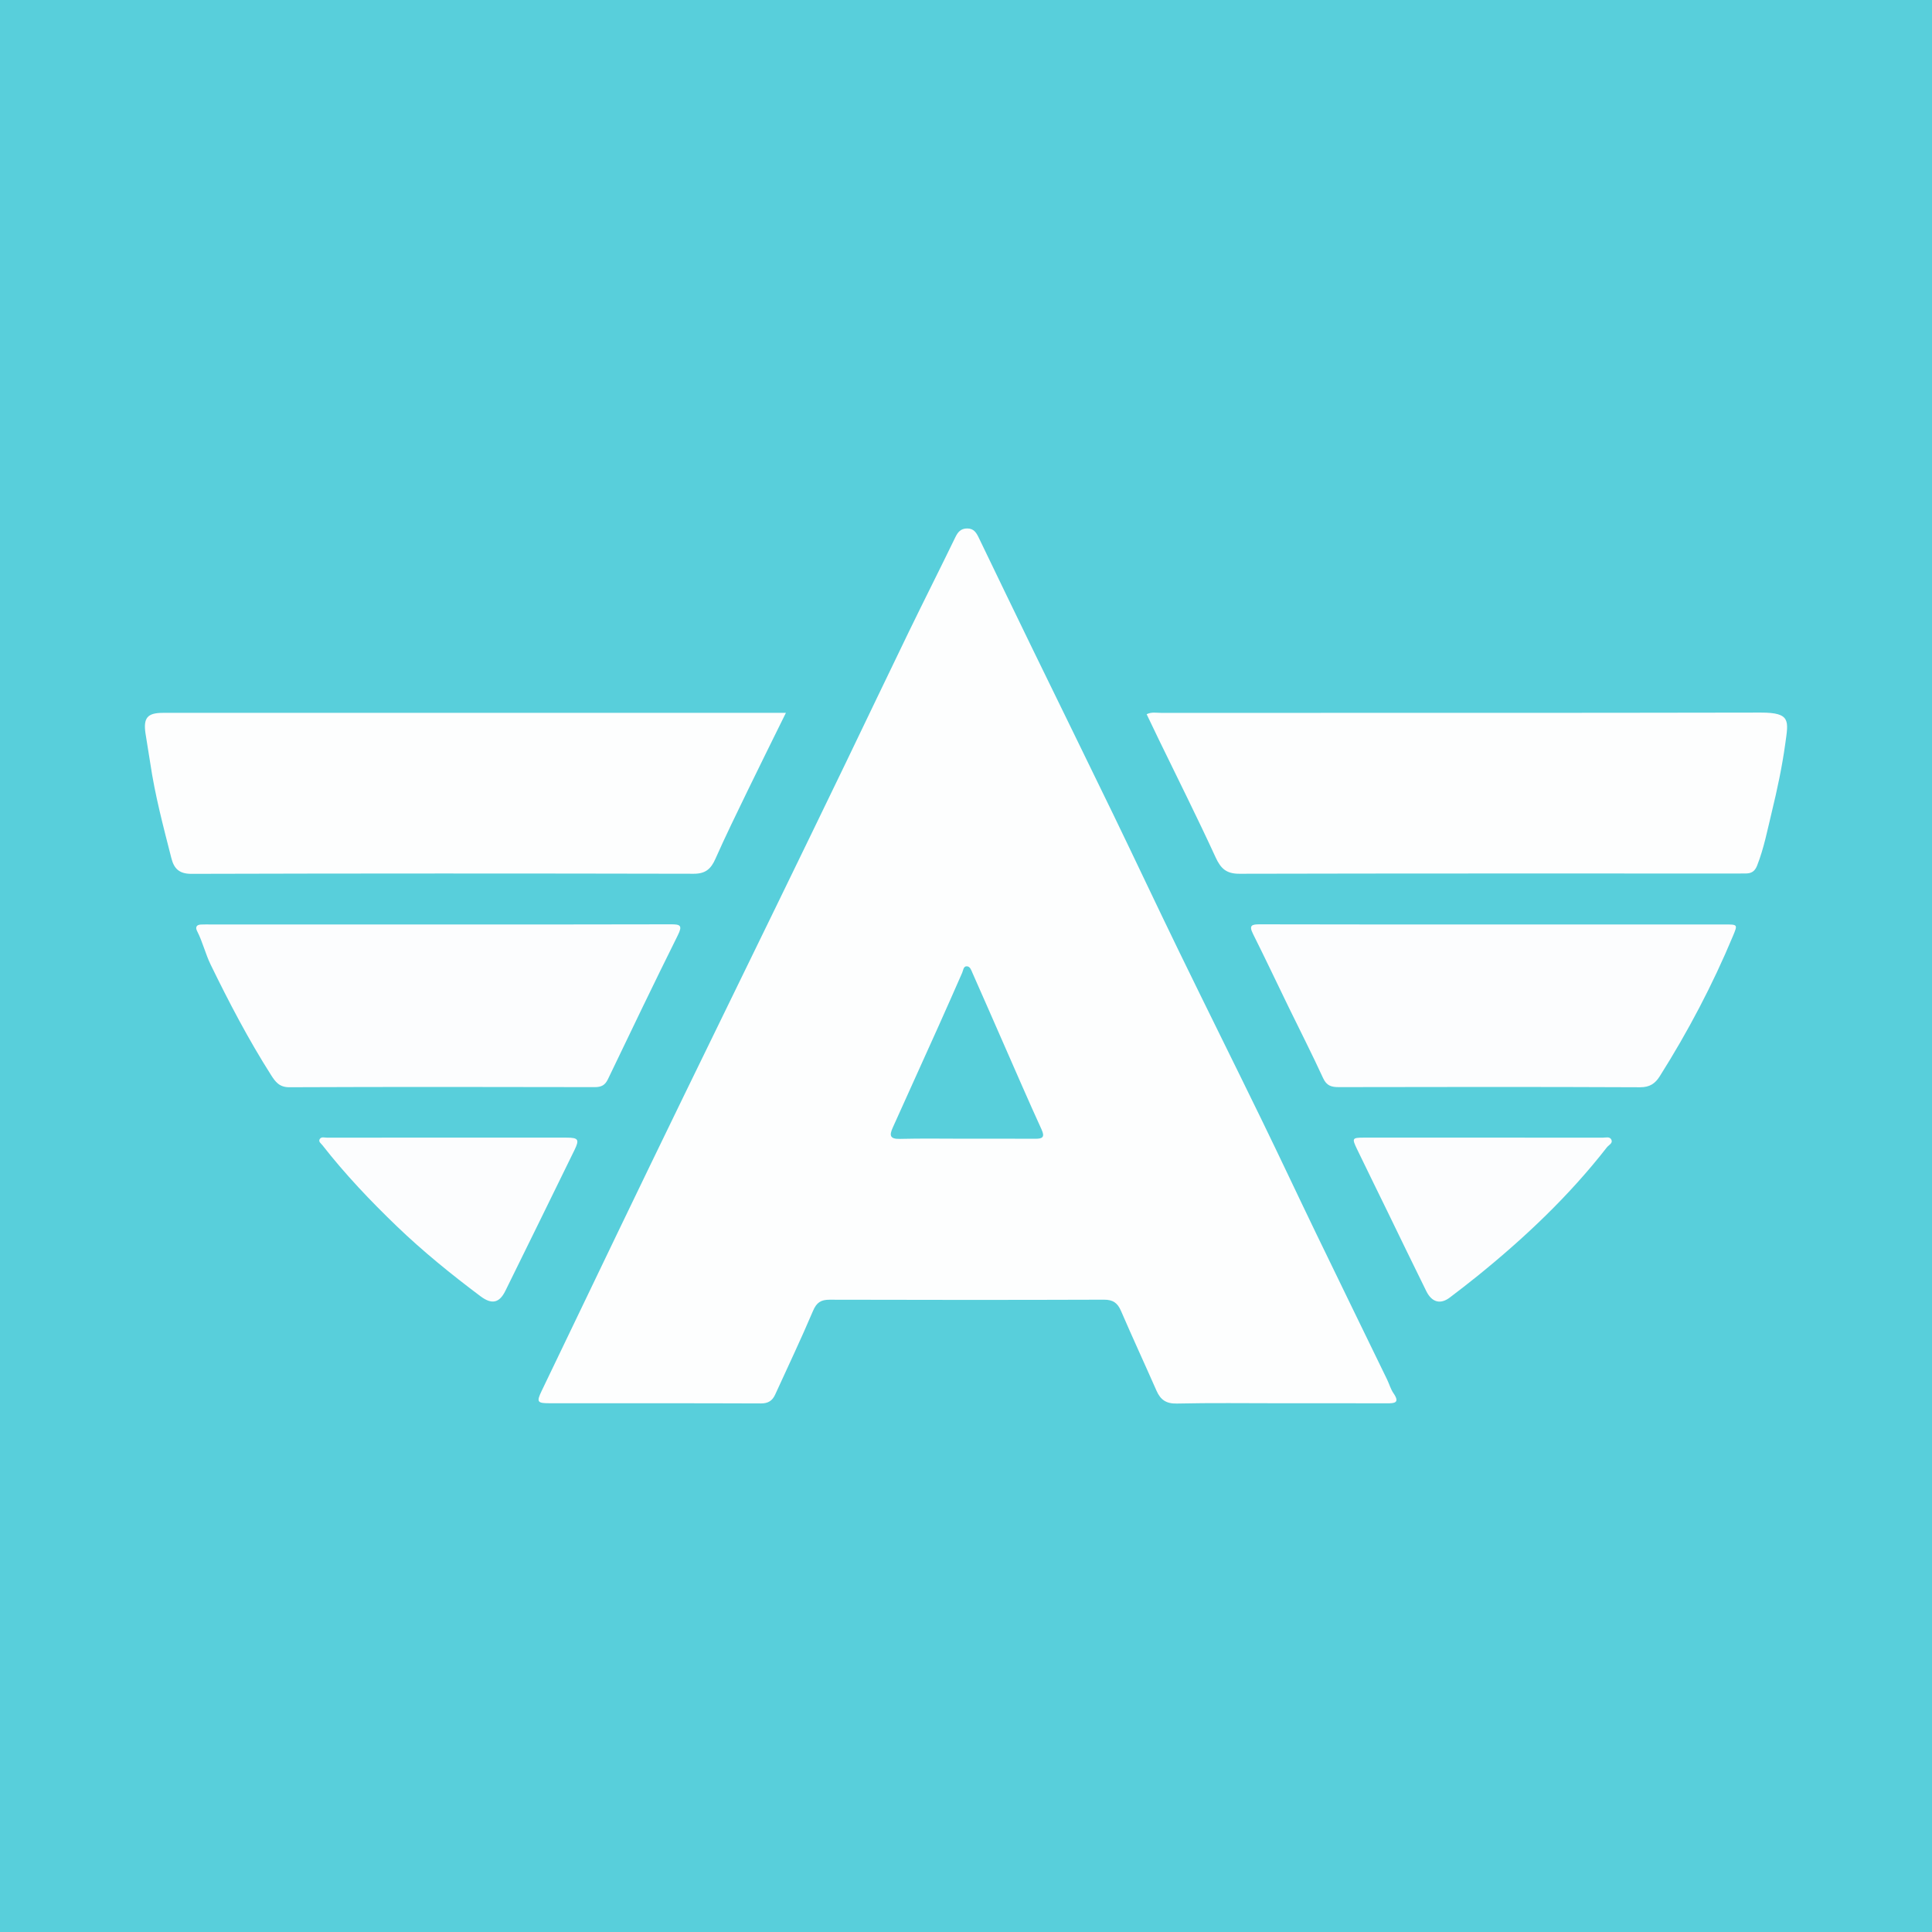
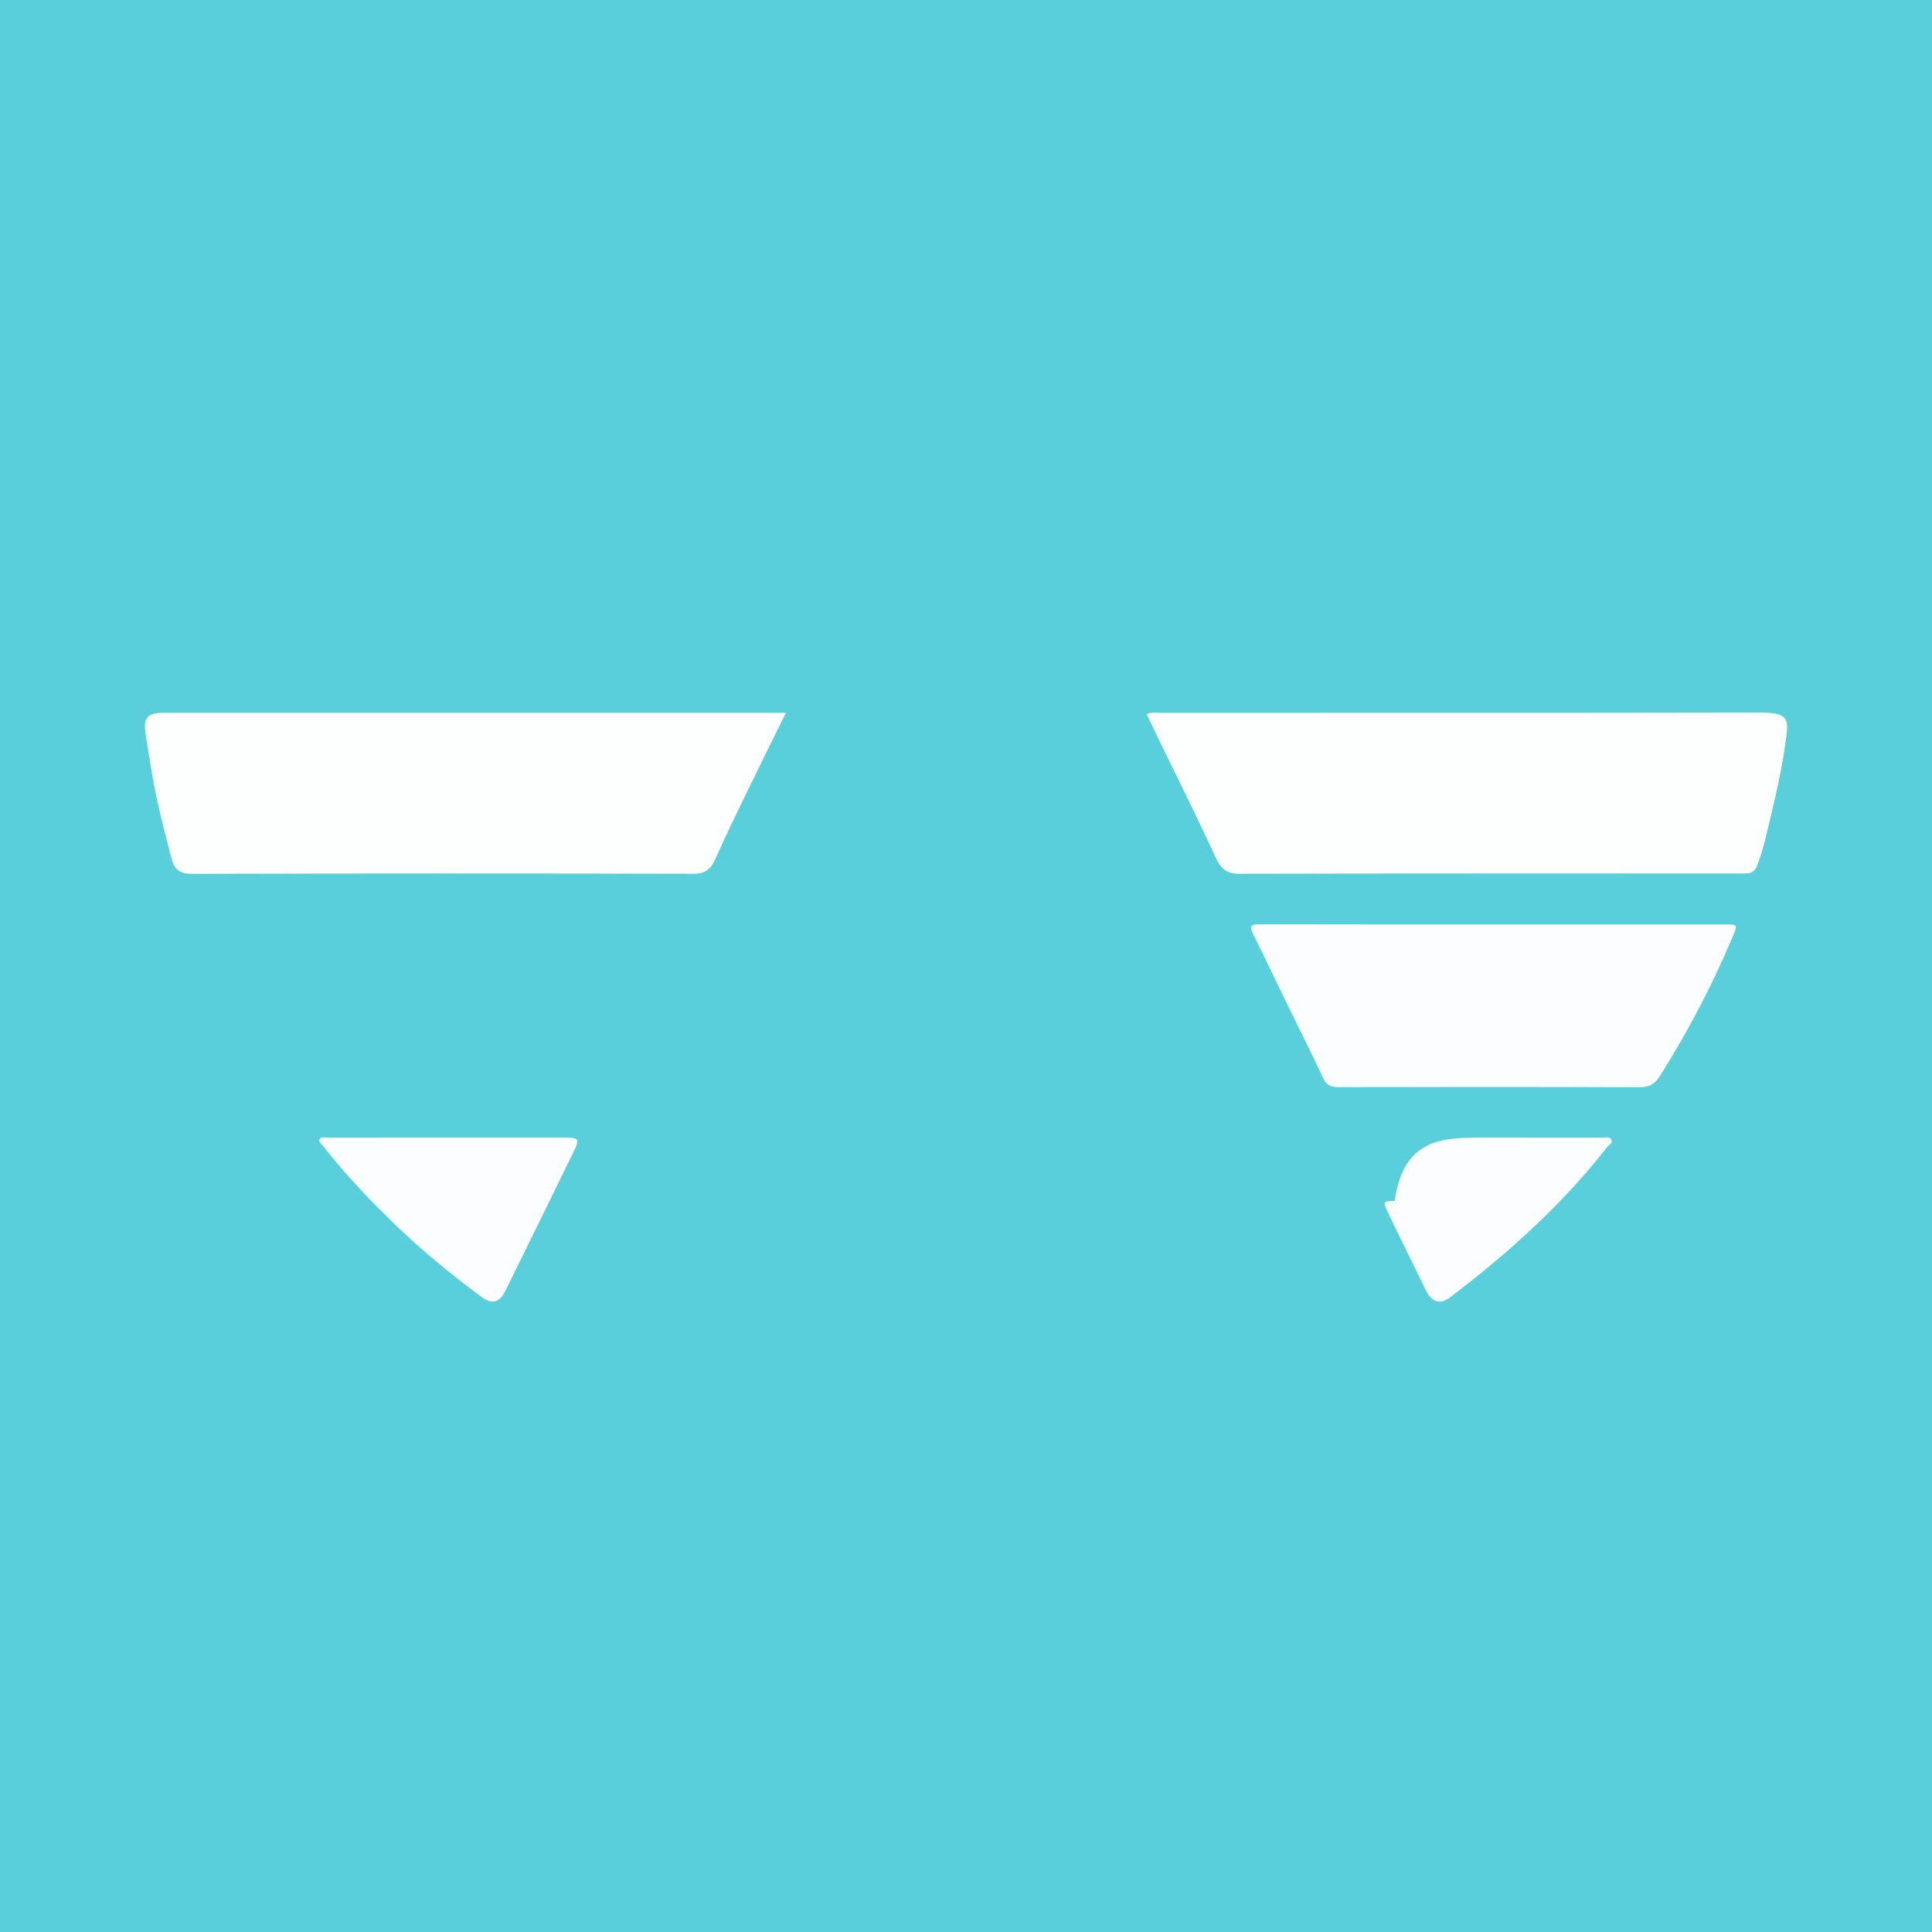
<svg xmlns="http://www.w3.org/2000/svg" version="1.1" id="Layer_1" x="0px" y="0px" width="200px" height="200px" viewBox="0 0 200 200" enable-background="new 0 0 200 200" xml:space="preserve">
  <rect fill="#58CFDB" width="200" height="200" />
  <g>
-     <path fill="#FDFEFE" d="M132.52,145.265c-3.563,0-7.128-0.05-10.689,0.03c-1.106,0.025-1.694-0.385-2.108-1.325   c-1.217-2.762-2.484-5.503-3.681-8.273c-0.356-0.823-0.829-1.157-1.758-1.154c-9.465,0.032-18.93,0.03-28.395,0.003   c-0.915-0.003-1.357,0.29-1.727,1.159c-1.24,2.917-2.6,5.783-3.919,8.667c-0.284,0.621-0.713,0.914-1.466,0.911   c-7.312-0.029-14.624-0.015-21.936-0.02c-1.225-0.001-1.311-0.147-0.775-1.266c2.629-5.483,5.258-10.966,7.898-16.445   c2.239-4.649,4.485-9.295,6.741-13.935c3.223-6.63,6.463-13.253,9.688-19.882c2.388-4.907,4.771-9.817,7.144-14.731   c2.18-4.515,4.331-9.044,6.521-13.554c1.593-3.282,3.24-6.537,4.831-9.82c0.27-0.558,0.567-0.918,1.228-0.924   c0.689-0.007,0.955,0.441,1.207,0.964c1.84,3.818,3.68,7.636,5.535,11.447c2.788,5.729,5.602,11.447,8.38,17.181   c2.281,4.709,4.504,9.446,6.793,14.151c2.837,5.833,5.73,11.639,8.57,17.47c1.904,3.909,3.748,7.847,5.64,11.762   c2.44,5.049,4.903,10.087,7.352,15.132c0.226,0.465,0.364,0.986,0.653,1.405c0.706,1.022,0.11,1.057-0.704,1.054   C139.87,145.258,136.195,145.265,132.52,145.265z M100.053,117.88c2.373,0,4.747-0.008,7.12,0.004   c0.754,0.004,1.014-0.163,0.642-0.977c-1.348-2.948-2.633-5.925-3.938-8.893c-1.067-2.427-2.122-4.86-3.201-7.282   c-0.124-0.279-0.237-0.696-0.597-0.702c-0.351-0.006-0.358,0.406-0.474,0.67c-0.815,1.852-1.63,3.705-2.459,5.551   c-1.568,3.491-3.141,6.98-4.722,10.465c-0.357,0.788-0.34,1.208,0.732,1.181C95.454,117.84,97.754,117.88,100.053,117.88z" />
    <path fill="#FDFEFE" d="M118.701,73.936c0.511-0.253,0.997-0.141,1.464-0.141c20.704-0.007,41.408,0.015,62.111-0.028   c3.144-0.006,2.859,0.869,2.534,3.23c-0.327,2.373-0.829,4.729-1.395,7.059c-0.452,1.861-0.812,3.753-1.521,5.552   c-0.233,0.592-0.586,0.809-1.159,0.814c-0.26,0.002-0.519,0.003-0.779,0.003c-17.216,0-34.432-0.014-51.648,0.027   c-1.34,0.003-1.926-0.519-2.464-1.691c-1.877-4.084-3.895-8.104-5.858-12.148C119.555,75.728,119.134,74.839,118.701,73.936z" />
    <path fill="#FDFEFE" d="M81.358,73.79c-1.386,2.815-2.682,5.415-3.948,8.028c-1.142,2.356-2.294,4.708-3.356,7.1   c-0.46,1.035-1.022,1.535-2.239,1.533c-17.332-0.036-34.664-0.041-51.995,0.009c-1.294,0.004-1.81-0.566-2.079-1.62   c-0.831-3.261-1.697-6.51-2.188-9.852c-0.15-1.018-0.34-2.04-0.491-3.063c-0.237-1.604,0.193-2.129,1.8-2.131   c6.421-0.006,12.841-0.003,19.262-0.003c14.585,0,29.171,0,43.756,0C80.284,73.79,80.689,73.79,81.358,73.79z" />
-     <path fill="#FCFDFE" d="M45.511,95.699c7.977,0,15.955,0.011,23.932-0.014c0.98-0.003,1.236,0.107,0.725,1.133   c-2.461,4.945-4.848,9.927-7.238,14.907c-0.298,0.621-0.685,0.817-1.371,0.815c-10.537-0.023-21.075-0.033-31.612,0.011   c-1.023,0.004-1.444-0.565-1.876-1.244c-2.341-3.676-4.357-7.533-6.263-11.446c-0.546-1.121-0.831-2.363-1.407-3.483   c-0.195-0.38-0.07-0.652,0.399-0.67c0.296-0.012,0.594-0.009,0.89-0.009C29.631,95.699,37.571,95.699,45.511,95.699z" />
    <path fill="#FCFDFE" d="M154.579,95.699c7.98,0,15.959-0.001,23.939,0c1.391,0,1.377-0.003,0.87,1.212   c-2.108,5.048-4.646,9.87-7.565,14.494c-0.48,0.76-1.036,1.153-2.043,1.148c-10.392-0.047-20.784-0.036-31.176-0.014   c-0.784,0.002-1.274-0.142-1.639-0.936c-1.139-2.48-2.382-4.912-3.577-7.366c-1.226-2.518-2.421-5.052-3.675-7.556   c-0.45-0.897-0.135-0.998,0.705-0.996C138.472,95.709,146.525,95.699,154.579,95.699z" />
-     <path fill="#FCFDFE" d="M153.541,117.766c4.12,0,8.24-0.003,12.36,0.006c0.317,0.001,0.752-0.145,0.912,0.213   c0.165,0.371-0.277,0.541-0.472,0.791c-3.896,5.004-8.469,9.327-13.384,13.305c-0.945,0.765-1.91,1.506-2.878,2.242   c-0.959,0.729-1.85,0.505-2.428-0.661c-1.344-2.71-2.653-5.438-3.979-8.157c-1.065-2.186-2.141-4.368-3.198-6.558   c-0.536-1.112-0.492-1.179,0.705-1.18C145.301,117.763,149.421,117.766,153.541,117.766z" />
+     <path fill="#FCFDFE" d="M153.541,117.766c4.12,0,8.24-0.003,12.36,0.006c0.317,0.001,0.752-0.145,0.912,0.213   c0.165,0.371-0.277,0.541-0.472,0.791c-3.896,5.004-8.469,9.327-13.384,13.305c-0.945,0.765-1.91,1.506-2.878,2.242   c-0.959,0.729-1.85,0.505-2.428-0.661c-1.344-2.71-2.653-5.438-3.979-8.157c-0.536-1.112-0.492-1.179,0.705-1.18C145.301,117.763,149.421,117.766,153.541,117.766z" />
    <path fill="#FCFDFE" d="M46.423,117.766c4.084,0,8.168-0.004,12.251,0.002c1.195,0.002,1.326,0.197,0.798,1.278   c-2.377,4.867-4.765,9.73-7.159,14.589c-0.632,1.284-1.429,1.411-2.574,0.552c-3.015-2.26-5.944-4.634-8.656-7.24   c-2.738-2.631-5.359-5.391-7.705-8.393c-0.152-0.195-0.456-0.373-0.267-0.656c0.16-0.24,0.479-0.128,0.727-0.128   C38.032,117.765,42.228,117.767,46.423,117.766z" />
  </g>
</svg>